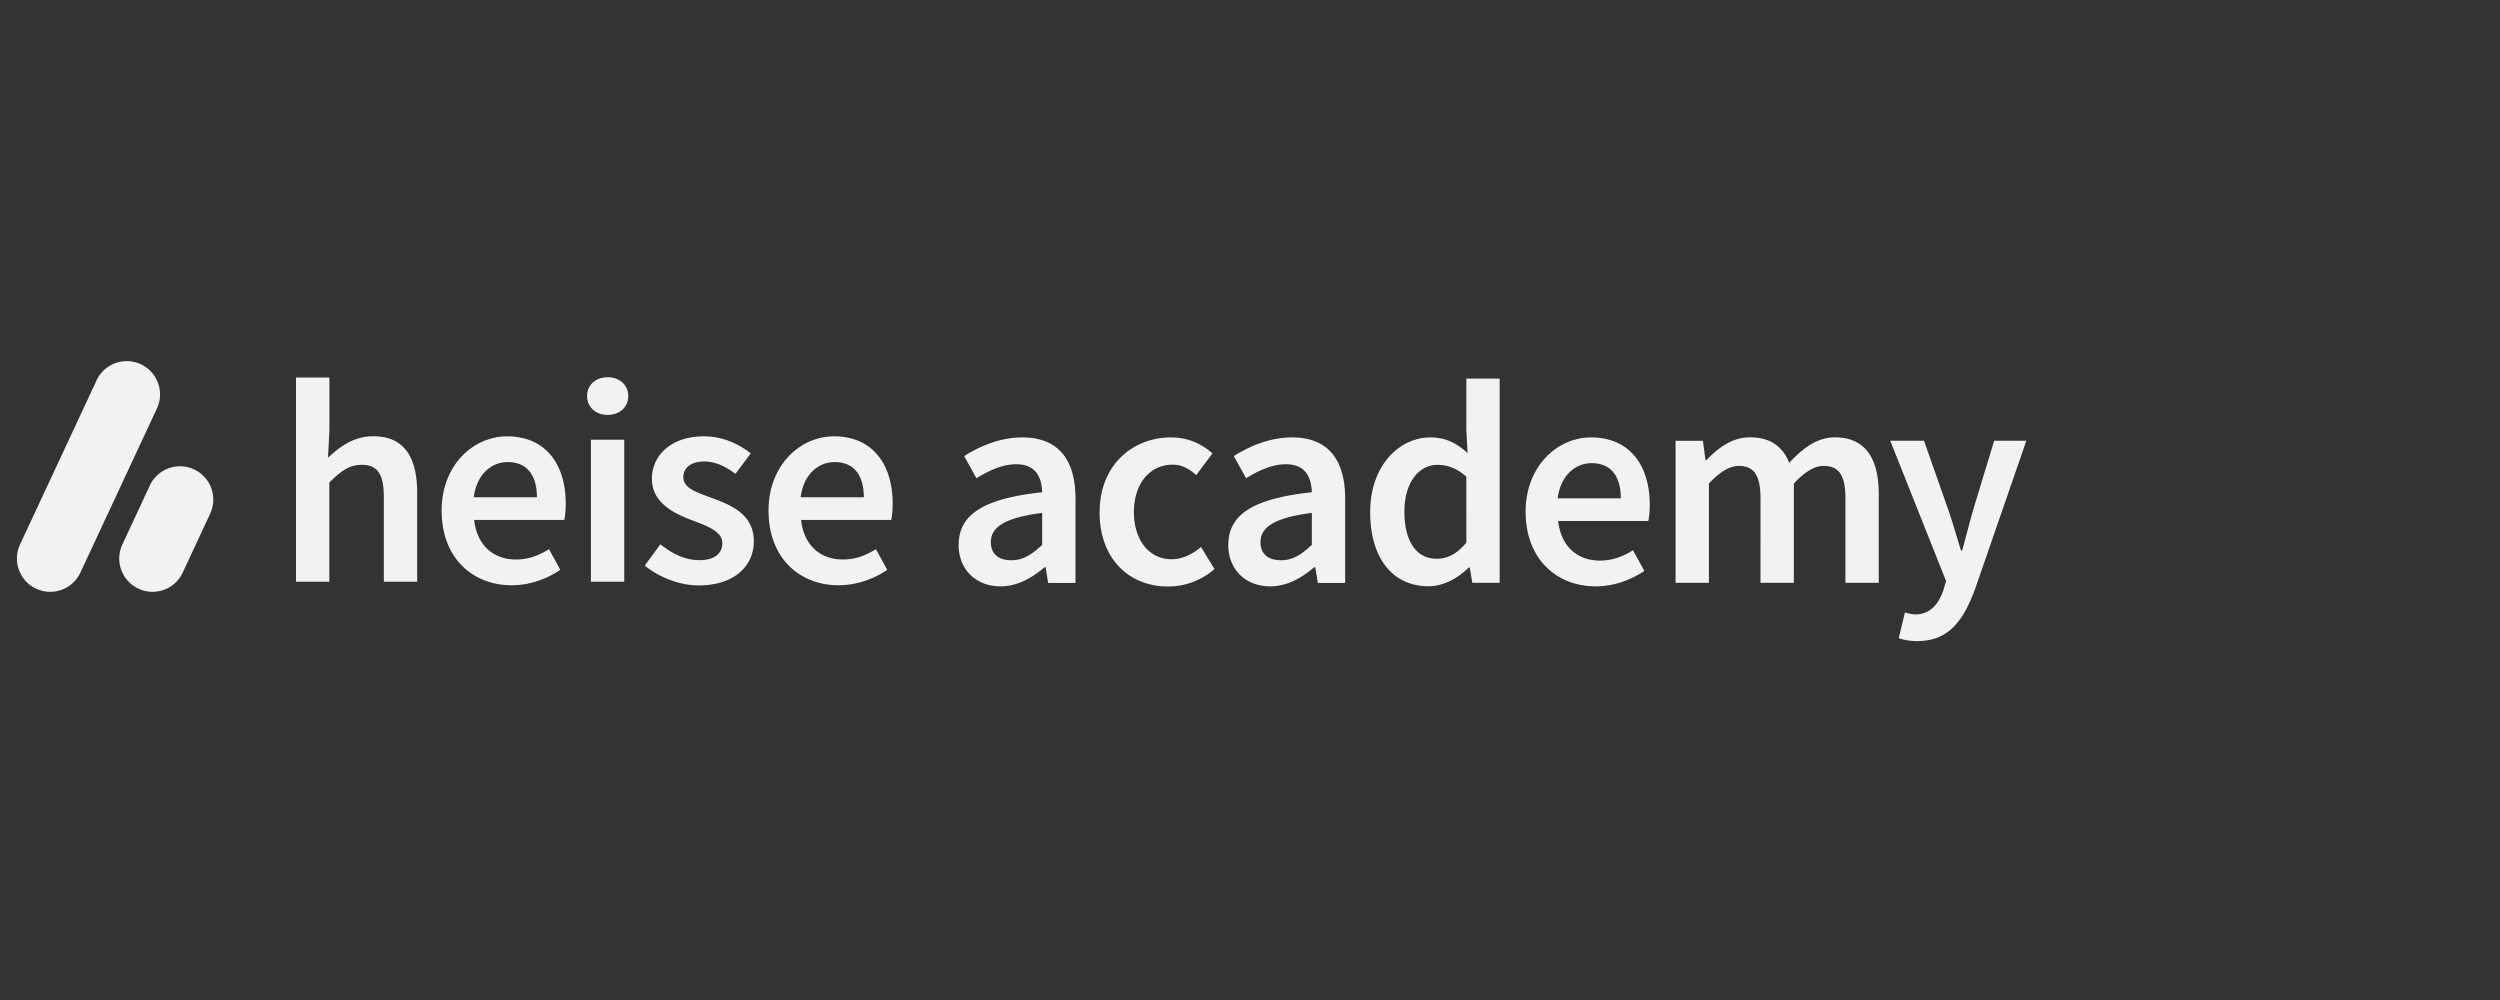
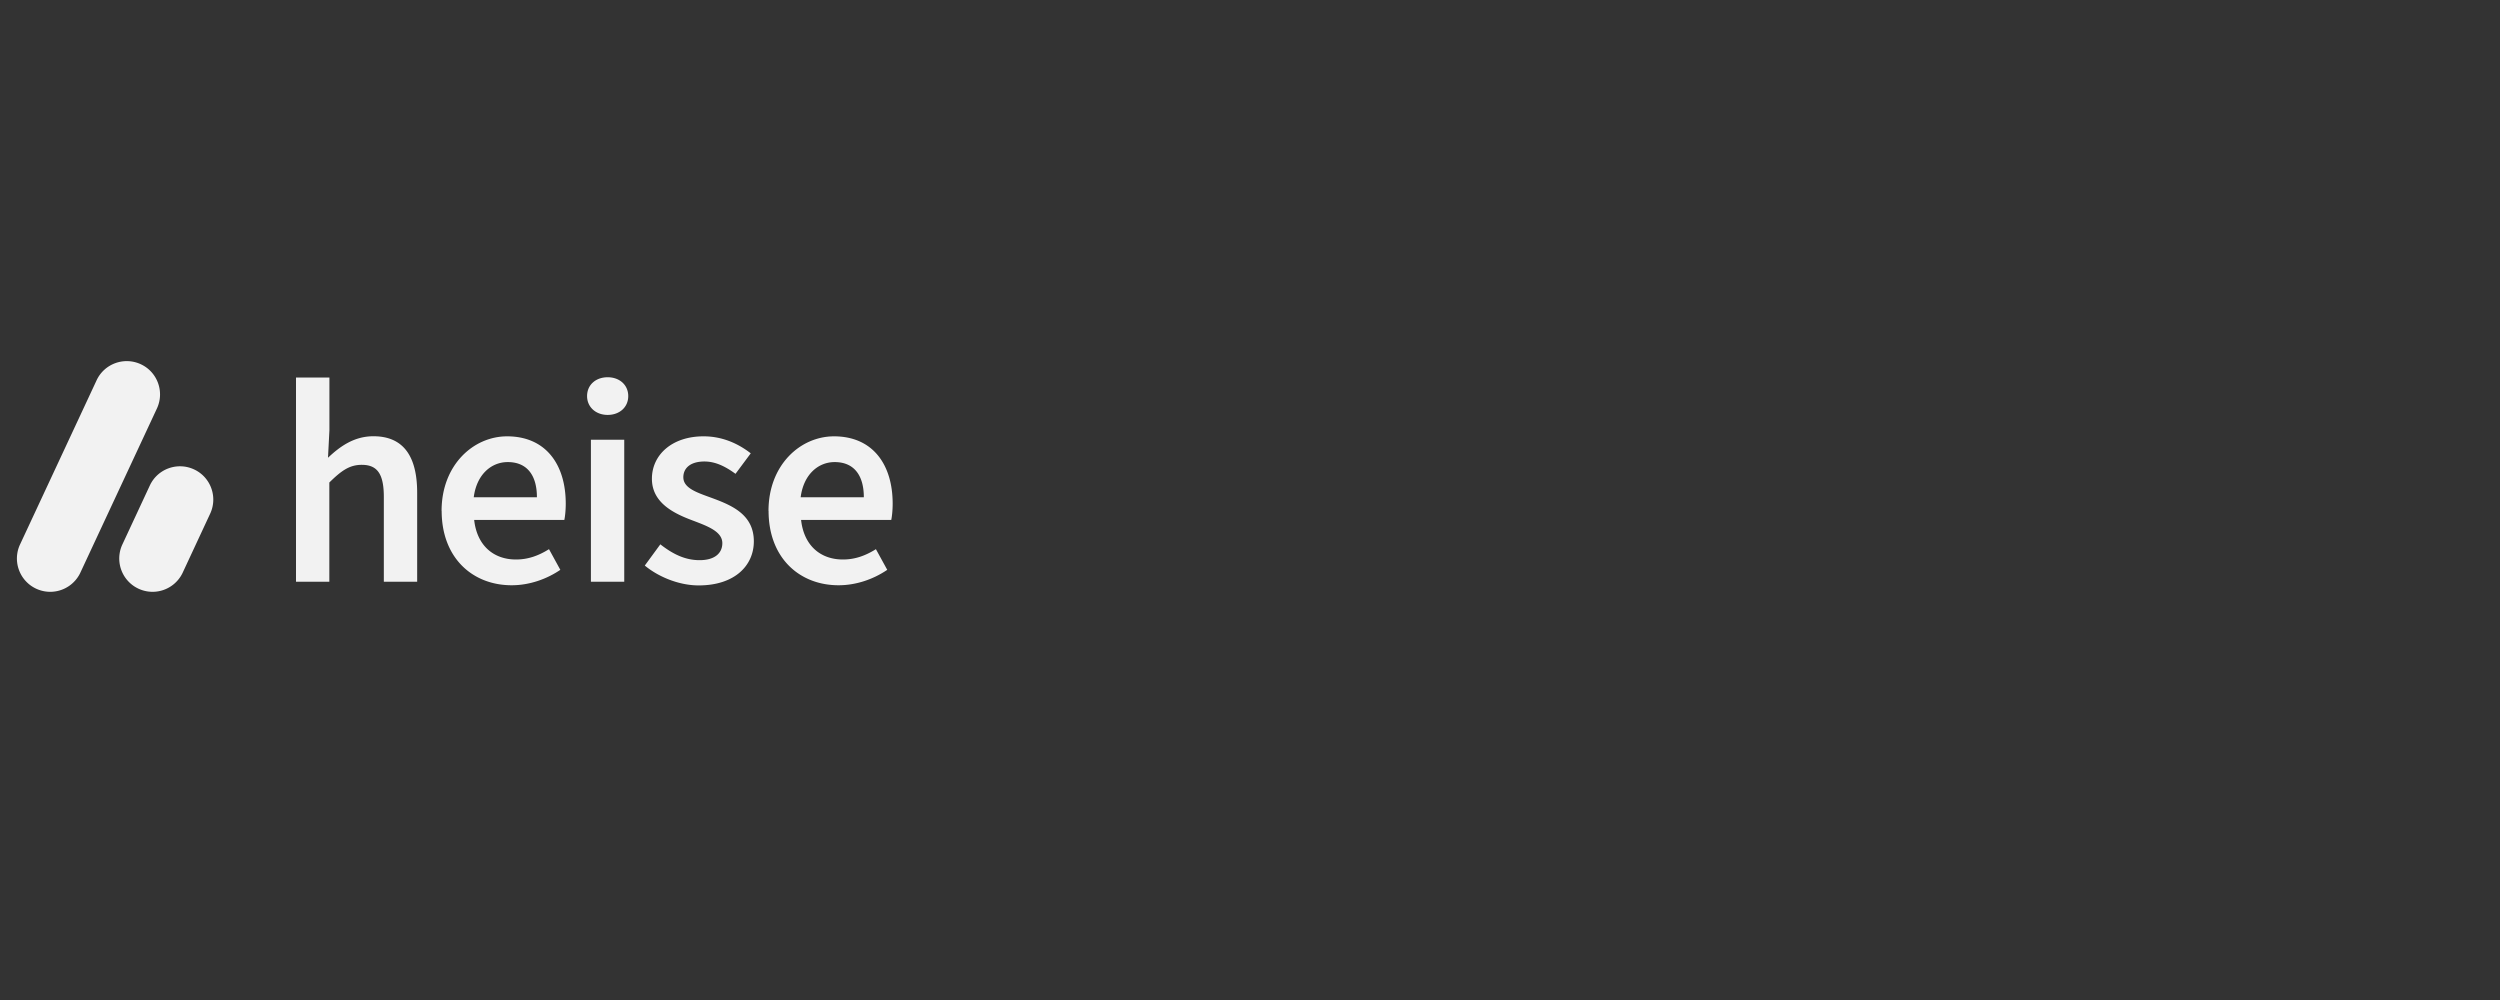
<svg xmlns="http://www.w3.org/2000/svg" preserveAspectRatio="xMinYMin" viewBox="0 0 300 120" role="img">
  <rect x="0" y="0" width="300" height="120" fill="#333333" stroke="none" />
  <title>heise academy Logo</title>
-   <path fill="#f2f2f2" d="M115.04 65.37c0-3.65 3.03-5.55 10.02-6.3-.06-1.83-.79-3.36-3.1-3.36-1.69 0-3.29.76-4.79 1.68l-1.47-2.66c1.87-1.18 4.29-2.24 7-2.24 4.26 0 6.36 2.62 6.36 7.37v10.09h-3.28l-.31-1.89h-.11c-1.53 1.3-3.28 2.3-5.29 2.3-2.98 0-5.04-2.03-5.04-5Zm10.02.01v-3.83c-4.62.58-6.16 1.79-6.16 3.51 0 1.51 1.03 2.17 2.46 2.17s2.44-.68 3.71-1.85ZM131.96 61.44c0-5.68 4.01-8.95 8.55-8.95 2.17 0 3.75.83 4.98 1.92l-1.94 2.6c-.9-.79-1.76-1.25-2.83-1.25-2.75 0-4.65 2.28-4.65 5.69s1.87 5.66 4.52 5.66c1.33 0 2.55-.65 3.53-1.47l1.62 2.64a8.4 8.4 0 0 1-5.57 2.1c-4.65 0-8.22-3.28-8.22-8.92ZM147.4 65.37c0-3.65 3.03-5.55 10.02-6.3-.06-1.83-.79-3.36-3.1-3.36-1.69 0-3.29.76-4.79 1.68l-1.47-2.66c1.87-1.18 4.29-2.24 7-2.24 4.26 0 6.36 2.62 6.36 7.37v10.09h-3.28l-.31-1.89h-.11c-1.53 1.3-3.28 2.3-5.29 2.3-2.98 0-5.04-2.03-5.04-5Zm10.02.01v-3.83c-4.62.58-6.16 1.79-6.16 3.51 0 1.51 1.03 2.17 2.46 2.17s2.44-.68 3.71-1.85ZM164.42 61.44c0-5.55 3.48-8.95 7.22-8.95 1.93 0 3.15.72 4.47 1.87l-.15-2.75v-6.18h4v24.51h-3.28l-.31-1.85h-.11c-1.26 1.26-3.01 2.26-4.84 2.26-4.25 0-7-3.3-7-8.92Zm11.54 3.7V57.2c-1.17-1.04-2.32-1.42-3.47-1.42-2.17 0-3.96 2.05-3.96 5.61s1.42 5.66 3.87 5.66c1.32 0 2.43-.58 3.55-1.92ZM183.07 61.44c0-5.54 3.84-8.95 7.86-8.95 4.61 0 7.04 3.33 7.04 8.09 0 .76-.08 1.53-.17 1.94h-10.82c.33 3.03 2.28 4.75 5.02 4.75 1.46 0 2.71-.46 3.96-1.24l1.36 2.48c-1.62 1.1-3.68 1.85-5.84 1.85-4.71 0-8.4-3.3-8.4-8.92Zm11.43-1.64c0-2.62-1.17-4.22-3.5-4.22-1.98 0-3.73 1.49-4.08 4.22zM201.07 52.9h3.28l.31 2.32h.11c1.44-1.51 3.1-2.74 5.23-2.74 2.5 0 3.92 1.14 4.71 3.05 1.63-1.73 3.32-3.05 5.48-3.05 3.59 0 5.26 2.47 5.26 6.77v10.69h-4V59.77c0-2.8-.83-3.86-2.62-3.86-1.08 0-2.25.69-3.57 2.12v11.91h-4V59.77c0-2.8-.83-3.86-2.62-3.86-1.05 0-2.25.69-3.57 2.12v11.91h-4zM227.85 76.59l.74-3.1c.33.1.82.24 1.22.24 1.79 0 2.83-1.22 3.4-2.93l.32-1.07-6.7-16.84h4.05l2.94 8.36c.51 1.51 1 3.19 1.5 4.82h.14c.43-1.58.86-3.26 1.3-4.82l2.54-8.36h3.86L237 70.71c-1.42 3.84-3.21 6.22-6.93 6.22-.93 0-1.6-.14-2.22-.35Z" />
  <path fill="#f2f2f2" d="M35.53 45.3h4v6.34l-.17 3.29c1.43-1.35 3.12-2.58 5.45-2.58 3.65 0 5.25 2.47 5.25 6.77v10.69h-4V59.64c0-2.8-.8-3.86-2.65-3.86-1.5 0-2.48.74-3.89 2.12v11.91h-4V45.3ZM52.99 61.31c0-5.54 3.84-8.95 7.86-8.95 4.61 0 7.04 3.33 7.04 8.09 0 .76-.08 1.53-.17 1.94H56.9c.33 3.03 2.28 4.75 5.02 4.75 1.46 0 2.71-.46 3.96-1.24l1.36 2.48c-1.62 1.1-3.68 1.85-5.84 1.85-4.71 0-8.4-3.3-8.4-8.92Zm11.44-1.64c0-2.62-1.17-4.22-3.5-4.22-1.98 0-3.73 1.49-4.08 4.22zM70.45 47.53c0-1.35 1.05-2.26 2.47-2.26s2.47.92 2.47 2.26-1.05 2.26-2.47 2.26-2.47-.94-2.47-2.26m.46 5.24h4v17.04h-4zM77.38 67.86l1.86-2.54c1.51 1.18 2.98 1.9 4.71 1.9 1.86 0 2.73-.87 2.73-2.04 0-1.43-1.85-2.07-3.66-2.76-2.23-.84-4.79-2.12-4.79-4.97s2.39-5.09 6.2-5.09c2.37 0 4.27.96 5.66 2.04l-1.83 2.46c-1.19-.87-2.39-1.48-3.73-1.48-1.71 0-2.53.82-2.53 1.89 0 1.35 1.72 1.86 3.57 2.54 2.3.86 4.89 1.97 4.89 5.15 0 2.93-2.32 5.29-6.62 5.29-2.33 0-4.79-1-6.45-2.37ZM92.22 61.31c0-5.54 3.84-8.95 7.86-8.95 4.61 0 7.04 3.33 7.04 8.09 0 .76-.08 1.53-.17 1.94H96.13c.33 3.03 2.28 4.75 5.02 4.75 1.46 0 2.71-.46 3.96-1.24l1.36 2.48c-1.62 1.1-3.68 1.85-5.84 1.85-4.71 0-8.4-3.3-8.4-8.92Zm11.44-1.64c0-2.62-1.17-4.22-3.5-4.22-1.98 0-3.73 1.49-4.08 4.22zM16.9 43.71c2 .93 2.86 3.31 1.93 5.31L9.61 68.79a3.996 3.996 0 0 1-7.24-3.38l9.22-19.77c.93-2 3.31-2.86 5.31-1.93m6.39 12.62c-2-.93-4.38-.07-5.31 1.93l-3.33 7.15a3.996 3.996 0 0 0 7.24 3.38l3.33-7.15c.93-2 .07-4.38-1.93-5.31" />
</svg>